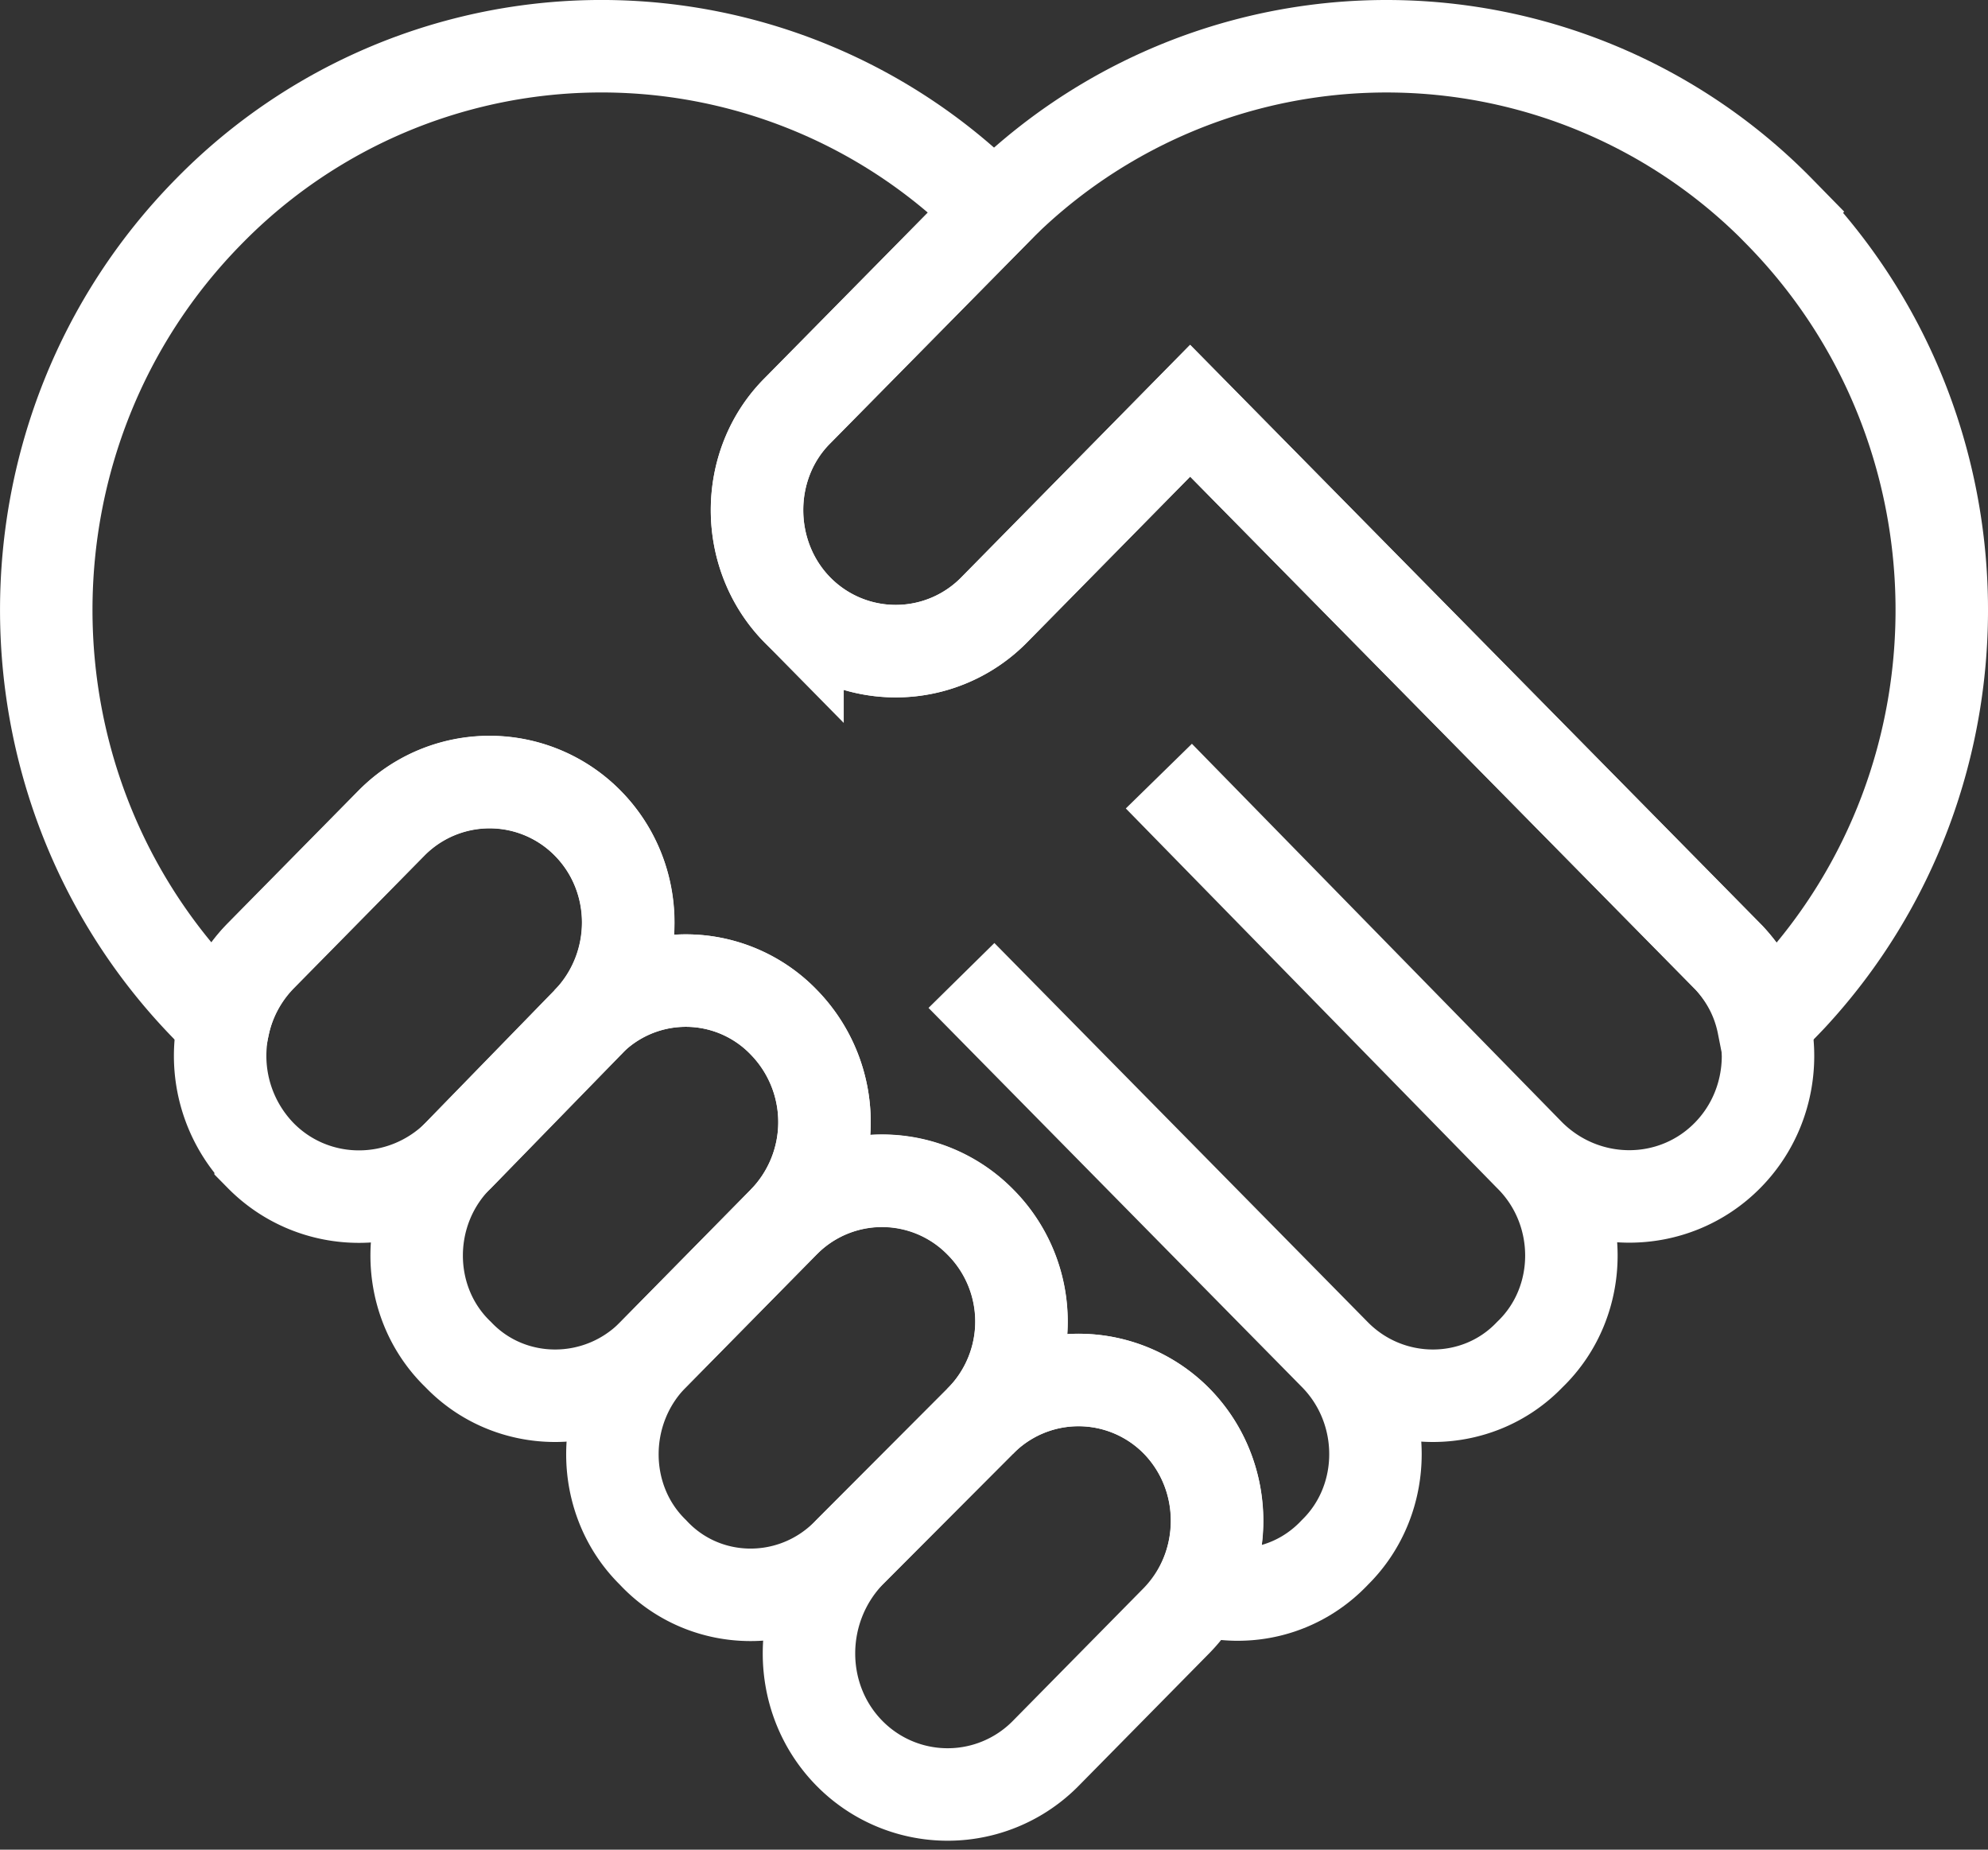
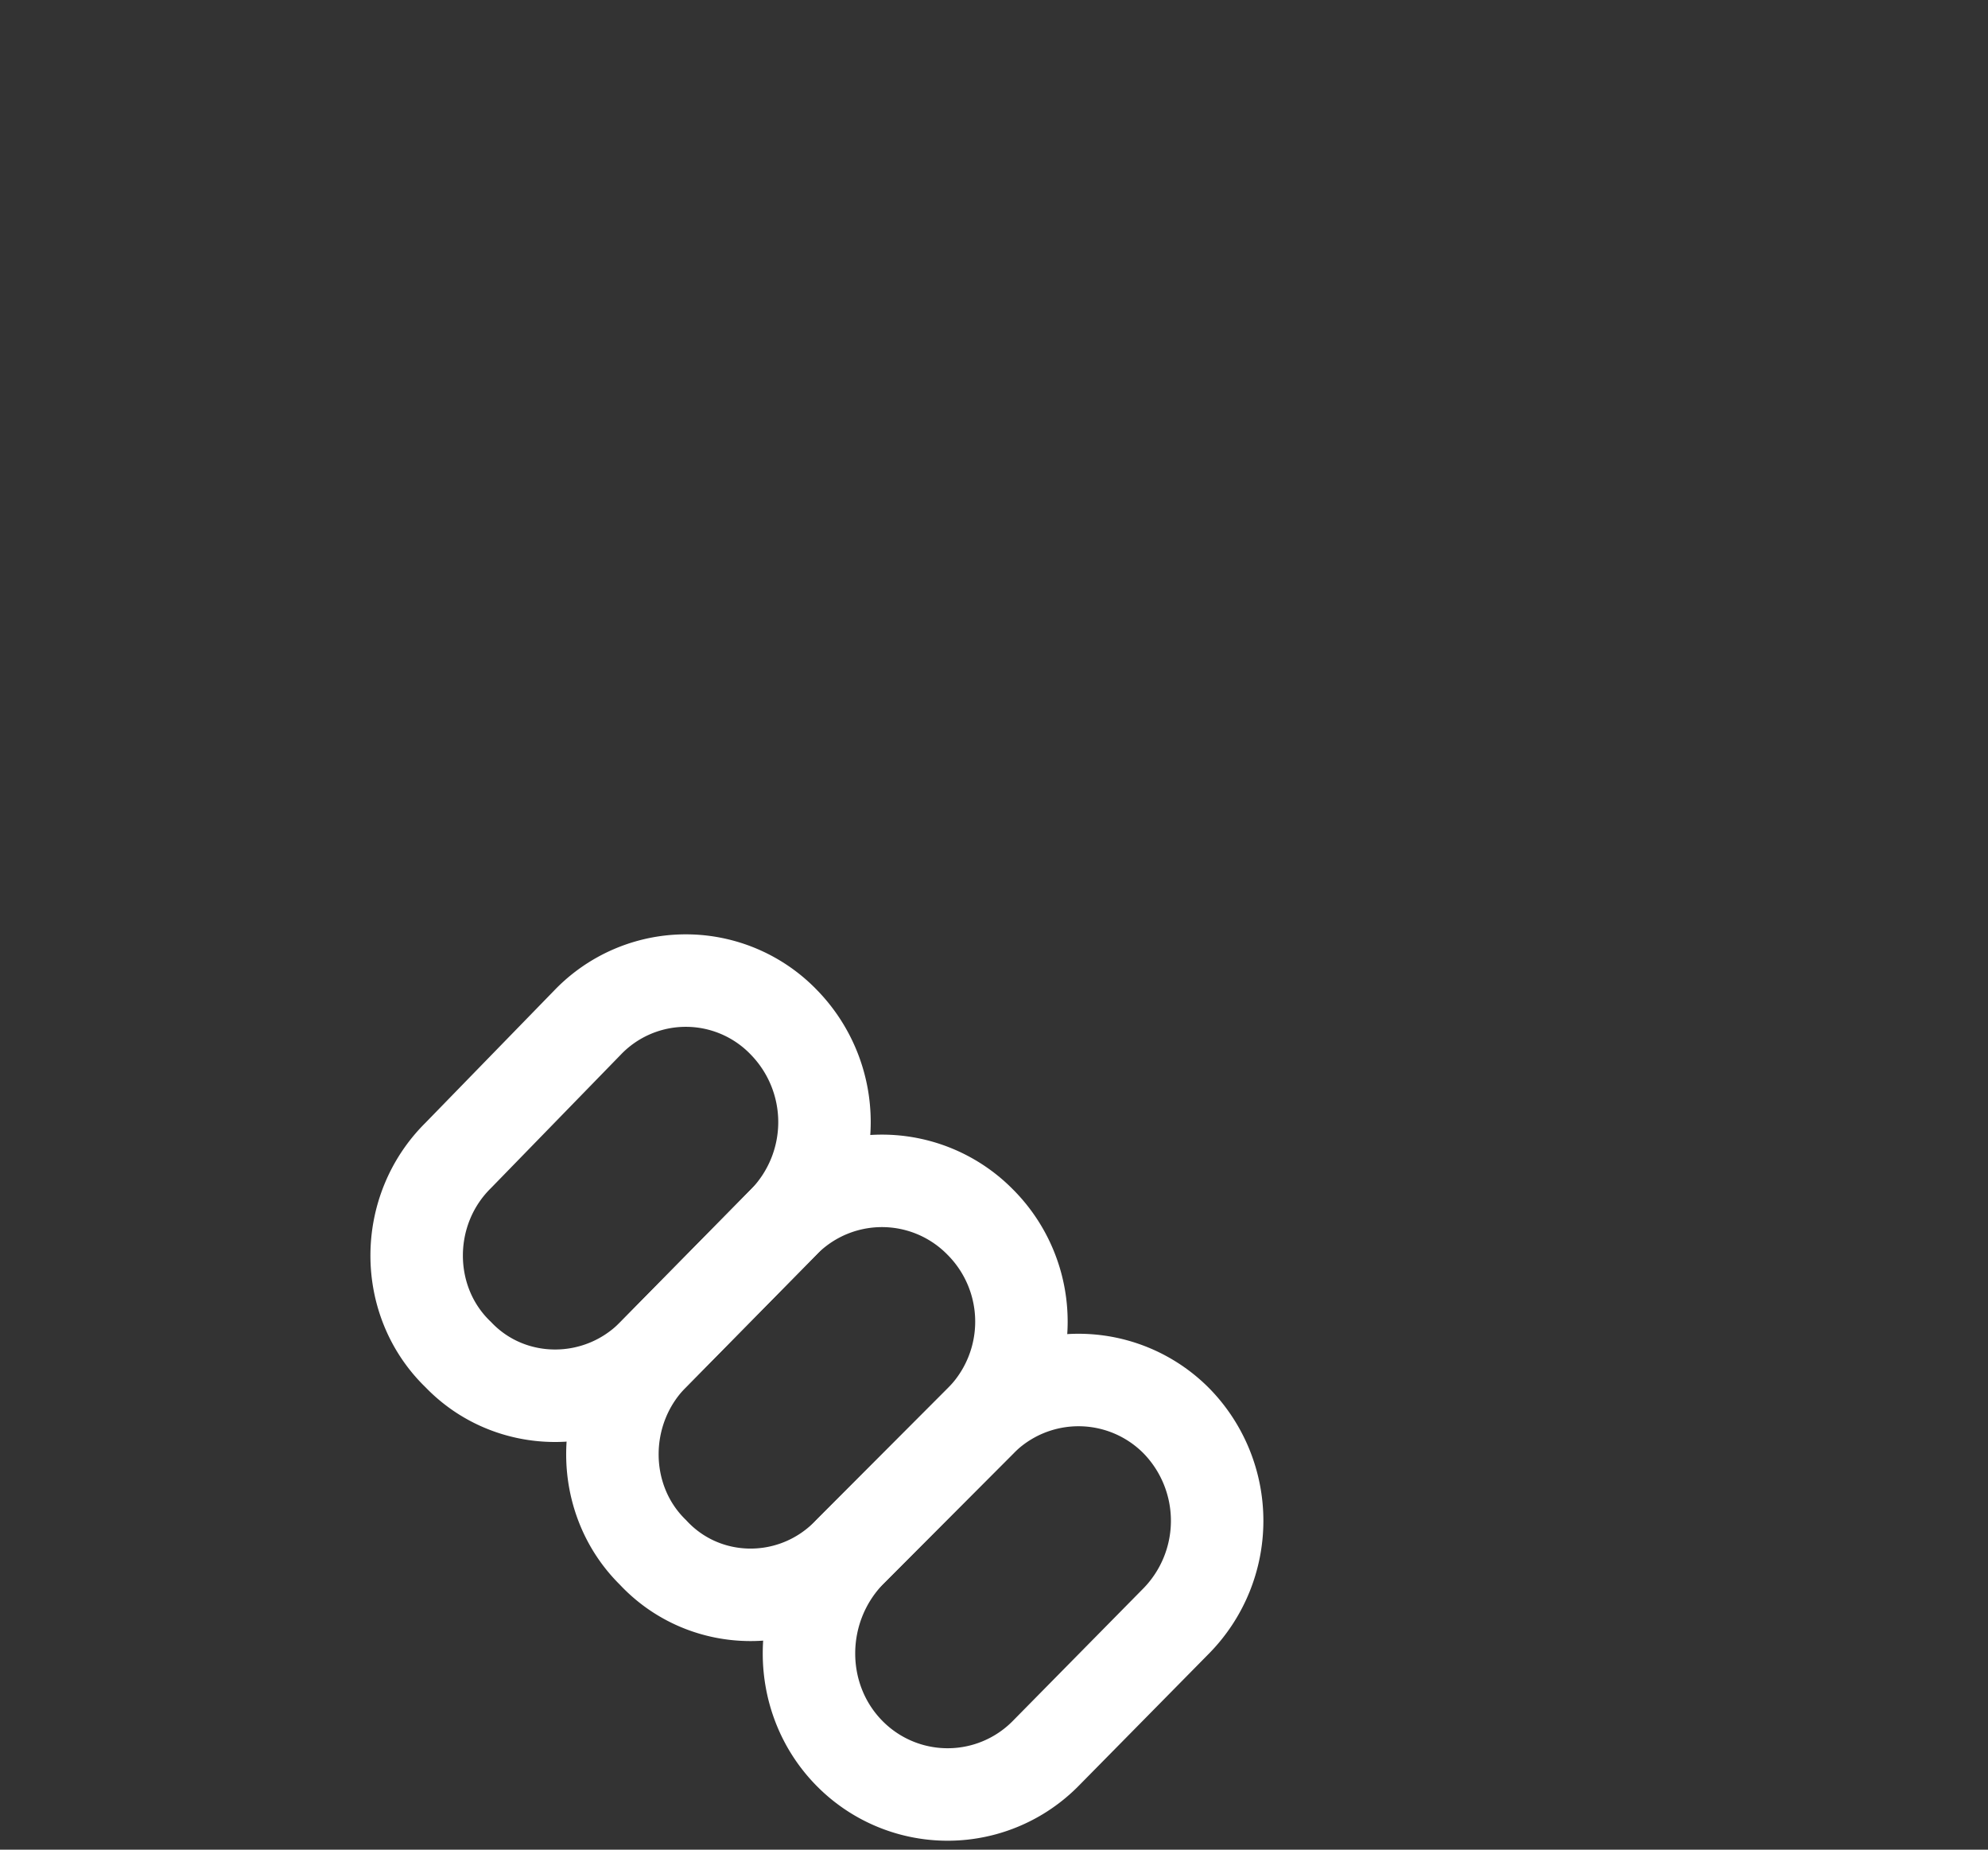
<svg xmlns="http://www.w3.org/2000/svg" width="43" height="40" viewBox="0 0 43 40">
  <rect x="0" y="0" width="43" height="40" fill="#333333" stroke="none" />
  <g>
    <g>
      <g>
-         <path fill="none" stroke="#fff" stroke-miterlimit="20" stroke-width="2" d="M5.637 24.988v0a3.09 3.09 0 0 1 0-4.31l2.83-2.874a2.98 2.98 0 0 1 4.248 0c1.167 1.185 1.167 3.1 0 4.31l-2.802 2.874c-1.197 1.186-3.108 1.186-4.276 0z" />
-       </g>
+         </g>
      <g>
        <path fill="none" stroke="#fff" stroke-miterlimit="20" stroke-width="2" d="M9.913 29.295v0c-1.201-1.152-1.201-3.125 0-4.31l2.798-2.875a2.944 2.944 0 0 1 4.246 0 3.09 3.09 0 0 1 0 4.312l-2.83 2.873c-1.169 1.185-3.08 1.185-4.214 0z" />
      </g>
      <g>
        <path fill="none" stroke="#fff" stroke-miterlimit="20" stroke-width="2" d="M14.123 33.571v0c-1.169-1.146-1.169-3.086 0-4.271l2.83-2.874a2.98 2.98 0 0 1 4.247 0 3.046 3.046 0 0 1 0 4.31l-2.831 2.835c-1.168 1.224-3.108 1.224-4.246 0z" />
      </g>
      <g>
        <path fill="none" stroke="#fff" stroke-miterlimit="20" stroke-width="2" d="M18.374 37.917v0c-1.168-1.185-1.168-3.126 0-4.346l2.83-2.838a2.98 2.98 0 0 1 4.248 0 3.092 3.092 0 0 1 0 4.31l-2.832 2.874a2.978 2.978 0 0 1-4.246 0z" />
      </g>
      <g>
-         <path fill="none" stroke="#fff" stroke-miterlimit="20" stroke-width="2" d="M38.483 4.57A11.885 11.885 0 0 0 21.5 4.569v.003l-4.25 4.31c-1.167 1.167-1.167 3.126 0 4.311a2.984 2.984 0 0 0 4.25 0l4.243-4.31v0L37.4 20.713c.377.414.63.893.74 1.449.088-.09.517-.528.602-.62 4.429-4.779 4.343-12.3-.26-16.971z" />
-       </g>
+         </g>
      <g>
-         <path fill="none" stroke="#fff" stroke-miterlimit="20" stroke-width="2" d="M25.742 8.882v0l-4.242 4.31a2.986 2.986 0 0 1-4.251 0c-1.167-1.185-1.167-3.144 0-4.31L21.5 4.57v-.003a11.885 11.885 0 0 0-16.982.003c-4.69 4.761-4.69 12.48 0 17.239l.324.332a3.011 3.011 0 0 1 .79-1.468L8.464 17.8a2.98 2.98 0 0 1 4.247 0c1.167 1.185 1.167 3.105 0 4.31a2.944 2.944 0 0 1 4.246 0 3.09 3.09 0 0 1 0 4.312 2.98 2.98 0 0 1 4.247 0 3.05 3.05 0 0 1 0 4.31 2.98 2.98 0 0 1 4.247 0c.967.981 1.12 2.475.507 3.634.991.29 2.124.045 2.916-.795 1.169-1.15 1.169-3.09 0-4.276l-8.078-8.2v0l8.078 8.2c1.169 1.185 3.08 1.185 4.214 0 1.201-1.152 1.201-3.125 0-4.31l-8.022-8.201v0l8.022 8.2c1.201 1.186 3.112 1.186 4.28 0 1.156-1.173 1.163-3.082.032-4.27z" />
-       </g>
+         </g>
    </g>
  </g>
</svg>